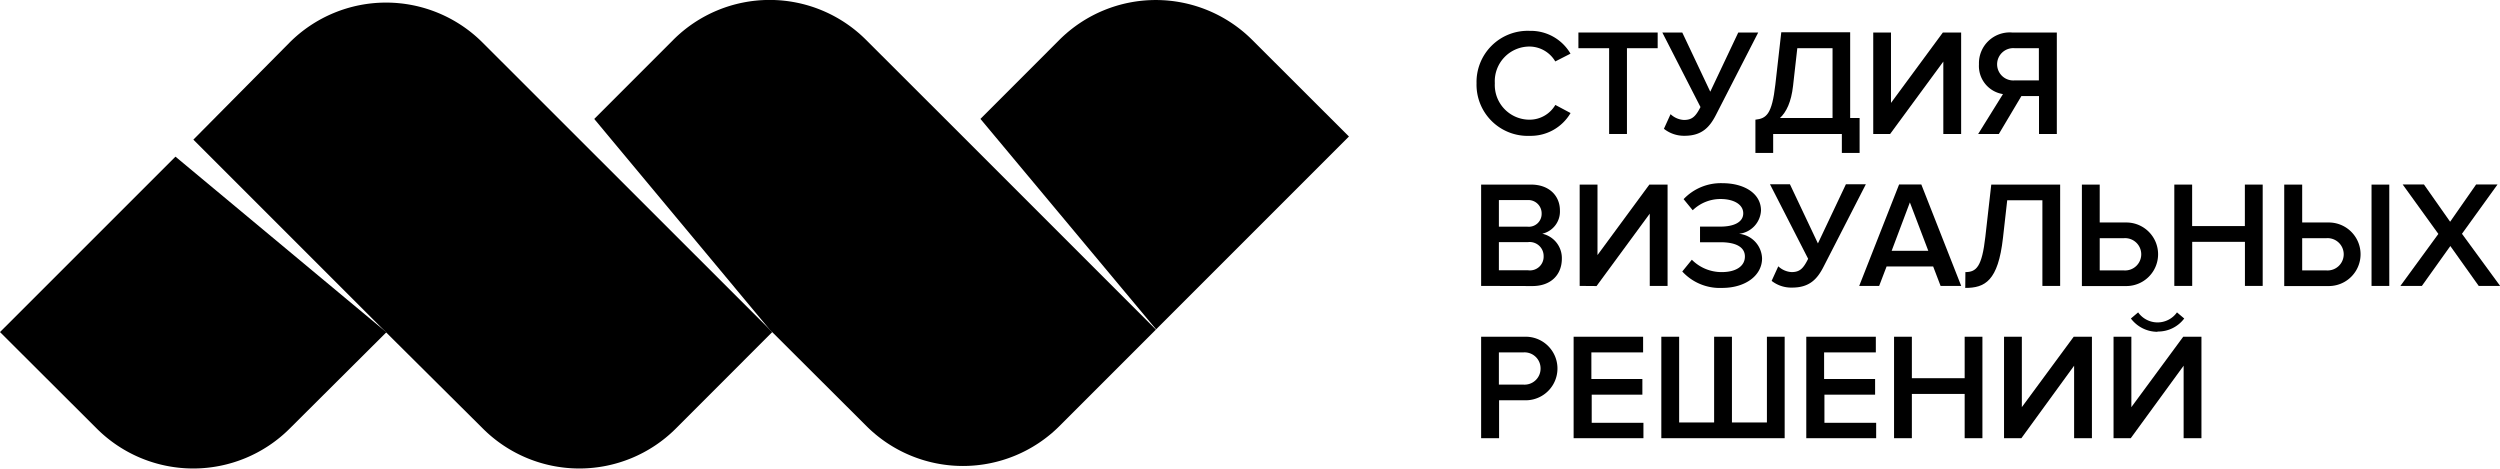
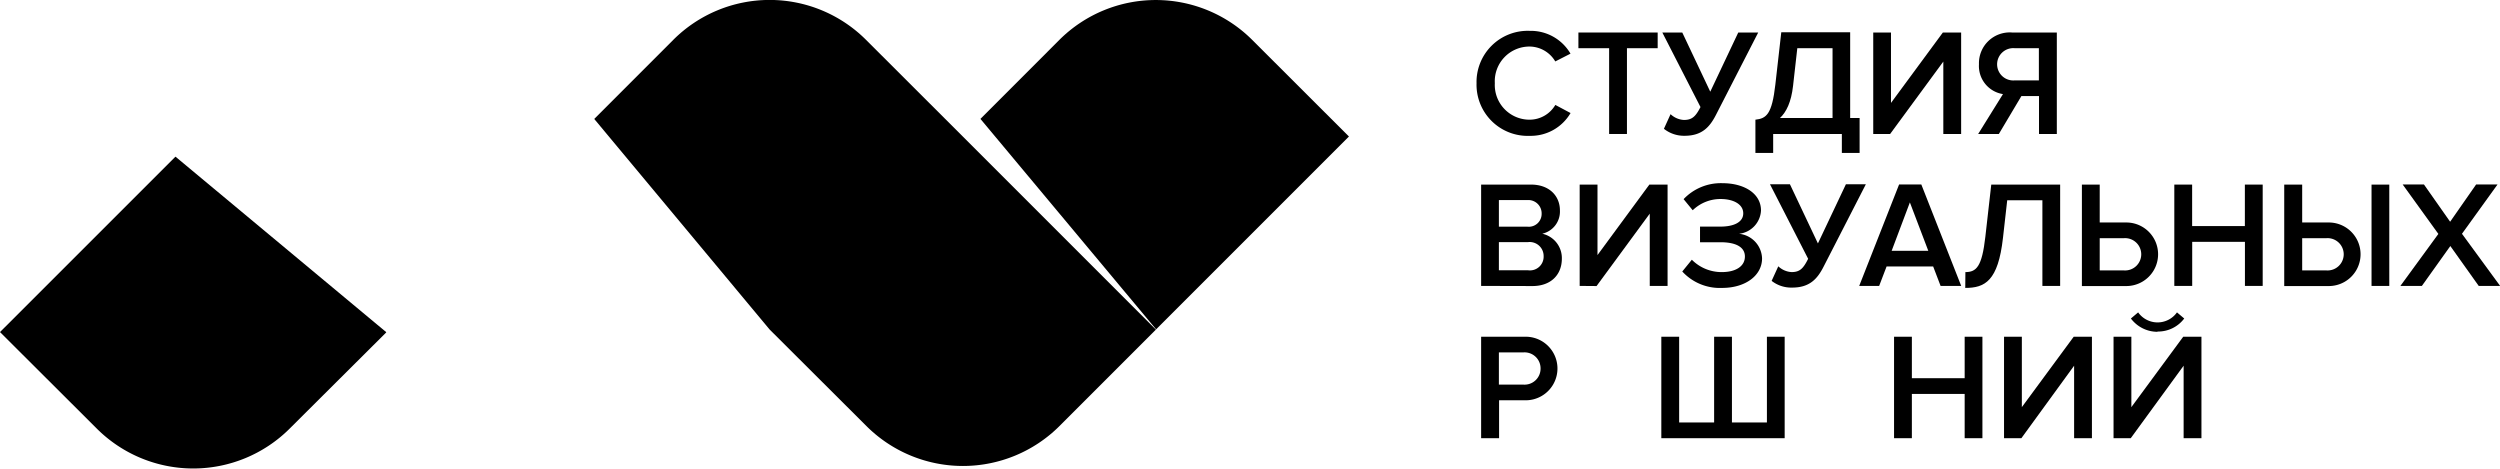
<svg xmlns="http://www.w3.org/2000/svg" viewBox="0 0 375.98 70.48">
  <g id="Слой_2" data-name="Слой 2">
    <g id="Layer_1" data-name="Layer 1">
      <path d="M58.08,50,43.56,64.46a20.53,20.53,0,0,1-29,0L0,49.94,26.39,23.56,58.07,49.94Z" />
      <path d="M202.87,20.53l-29,29L147.45,17.88,159.32,6a20.53,20.53,0,0,1,29,0Z" />
      <path d="M173.84,49.57,159.32,64.09a20.55,20.55,0,0,1-29,0L115.75,49.56,89.37,17.89,101.25,6a20.5,20.5,0,0,1,29,0l14.53,14.51Z" />
-       <path d="M116.14,49.94,101.63,64.46a20.53,20.53,0,0,1-29,0L58.08,50h0l-29-29L43.56,6.39a20.52,20.52,0,0,1,29,0Z" />
      <path d="M222.06,12.53a7.7,7.7,0,0,1,8-7.89,6.91,6.91,0,0,1,6.13,3.43l-2.29,1.17A4.53,4.53,0,0,0,230.07,7a5.22,5.22,0,0,0-5.26,5.51A5.22,5.22,0,0,0,230.07,18a4.49,4.49,0,0,0,3.84-2.22L236.2,17a6.94,6.94,0,0,1-6.13,3.43A7.7,7.7,0,0,1,222.06,12.53Z" />
      <path d="M242,20.15V7.25h-4.62V4.89h11.92V7.25h-4.62v12.9Z" />
      <path d="M250.24,19.37l1-2.2a3.17,3.17,0,0,0,2,.87c1.24,0,1.77-.52,2.5-1.94L250,4.89h3l4.21,8.9,4.21-8.9h3l-6.36,12.4c-.94,1.83-2.11,3.13-4.71,3.13A4.84,4.84,0,0,1,250.24,19.37Z" />
      <path d="M264,18c1.65-.18,2.49-.8,3-5.3l.89-7.85h10.36v12.9h1.42V23H277V20.15H266.67V23H264Zm3.66-.25h7.94V7.25H270.3l-.64,5.67C269.39,15.3,268.68,16.85,267.65,17.79Z" />
      <path d="M281.72,20.15V4.89h2.67V15.48l7.8-10.59h2.75V20.15h-2.68V9.26l-8,10.89Z" />
      <path d="M297.5,20.15l3.73-6a4.27,4.27,0,0,1-3.61-4.48,4.63,4.63,0,0,1,5-4.78h6.71V20.15h-2.68v-5.7H304l-3.39,5.7Zm9.13-8.06V7.25H303a2.43,2.43,0,1,0,0,4.84Z" />
      <path d="M222.75,43V27.76h7.5c2.79,0,4.35,1.74,4.35,3.89a3.42,3.42,0,0,1-2.66,3.5,3.75,3.75,0,0,1,2.95,3.75c0,2.36-1.58,4.12-4.43,4.12Zm9.1-10.91a2,2,0,0,0-2.15-2h-4.28v4h4.28A1.93,1.93,0,0,0,231.85,32.11Zm.3,6.43a2.1,2.1,0,0,0-2.33-2.11h-4.4v4.24h4.4A2.06,2.06,0,0,0,232.15,38.54Z" />
      <path d="M237.57,43V27.76h2.68v10.6l7.8-10.6h2.74V43h-2.68V32.13l-8,10.89Z" />
      <path d="M253,40.83l1.44-1.77a6.29,6.29,0,0,0,4.5,1.86c2.18,0,3.48-.92,3.48-2.34s-1.35-2.15-3.68-2.15h-3.07V34.08h3.07c1.94,0,3.43-.62,3.43-2s-1.51-2.15-3.39-2.15a6,6,0,0,0-4.21,1.69l-1.37-1.67a7.71,7.71,0,0,1,5.83-2.4c3.3,0,5.81,1.55,5.81,4.11a3.71,3.71,0,0,1-3.31,3.5A3.84,3.84,0,0,1,265,38.86c0,2.58-2.51,4.44-6,4.44A7.66,7.66,0,0,1,253,40.83Z" />
      <path d="M266.44,42.24l1-2.19a3.17,3.17,0,0,0,2,.87c1.23,0,1.76-.53,2.49-2l-5.74-11.21h3l4.21,8.9,4.21-8.9h3l-6.36,12.4c-.93,1.83-2.1,3.14-4.71,3.14A4.77,4.77,0,0,1,266.44,42.24Z" />
      <path d="M291.85,43l-1.12-2.93h-7L282.61,43h-3l6-15.26h3.34l6,15.26Zm-4.62-12.56-2.74,7.28H290Z" />
      <path d="M295.58,40.92c1.65,0,2.49-.8,3-5.31l.89-7.85h10.36V43h-2.67V30.12h-5.29l-.64,5.67c-.73,6.48-2.72,7.51-5.67,7.51Z" />
      <path d="M315.78,27.76v5.7h4a4.78,4.78,0,1,1,0,9.56H313.1V27.76Zm0,8.06v4.85h3.66a2.43,2.43,0,1,0,0-4.85Z" />
      <path d="M337.62,43V36.37h-7.93V43H327V27.76h2.68V34h7.93V27.76h2.68V43Z" />
      <path d="M346.23,27.76v5.7h4a4.78,4.78,0,1,1,0,9.56h-6.7V27.76Zm0,8.06v4.85h3.66a2.43,2.43,0,1,0,0-4.85ZM356.66,43V27.76h2.67V43Z" />
      <path d="M372.78,43l-4.27-6-4.28,6H361l5.71-7.82-5.37-7.44h3.2l3.94,5.61,3.91-5.61h3.22l-5.35,7.42L376,43Z" />
      <path d="M222.75,65.9V50.64h6.7a4.78,4.78,0,1,1,0,9.56h-4v5.7Zm8.94-10.48A2.41,2.41,0,0,0,229.08,53h-3.66v4.84h3.66A2.41,2.41,0,0,0,231.69,55.42Z" />
-       <path d="M236.66,65.9V50.64h10.45V53h-7.78v4H247v2.36h-7.62v4.23h7.78V65.9Z" />
      <path d="M268.4,50.64V65.9H249.85V50.64h2.68v12.9h5.26V50.64h2.68v12.9h5.26V50.64Z" />
-       <path d="M271.65,65.9V50.64h10.46V53h-7.78v4H282v2.36h-7.62v4.23h7.78V65.9Z" />
      <path d="M295.47,65.9V59.24h-7.94V65.9h-2.68V50.64h2.68v6.24h7.94V50.64h2.67V65.9Z" />
      <path d="M301.39,65.9V50.64h2.68V61.23l7.8-10.59h2.74V65.9h-2.68V55L304,65.9Z" />
      <path d="M317.86,65.9V50.64h2.68V61.23l7.8-10.59h2.74V65.9H328.4V55L320.45,65.9Zm6.61-16a5,5,0,0,1-4-2l1.09-.92a3.58,3.58,0,0,0,5.84,0l1.09.92A4.91,4.91,0,0,1,324.47,49.86Z" />
    </g>
  </g>
</svg>